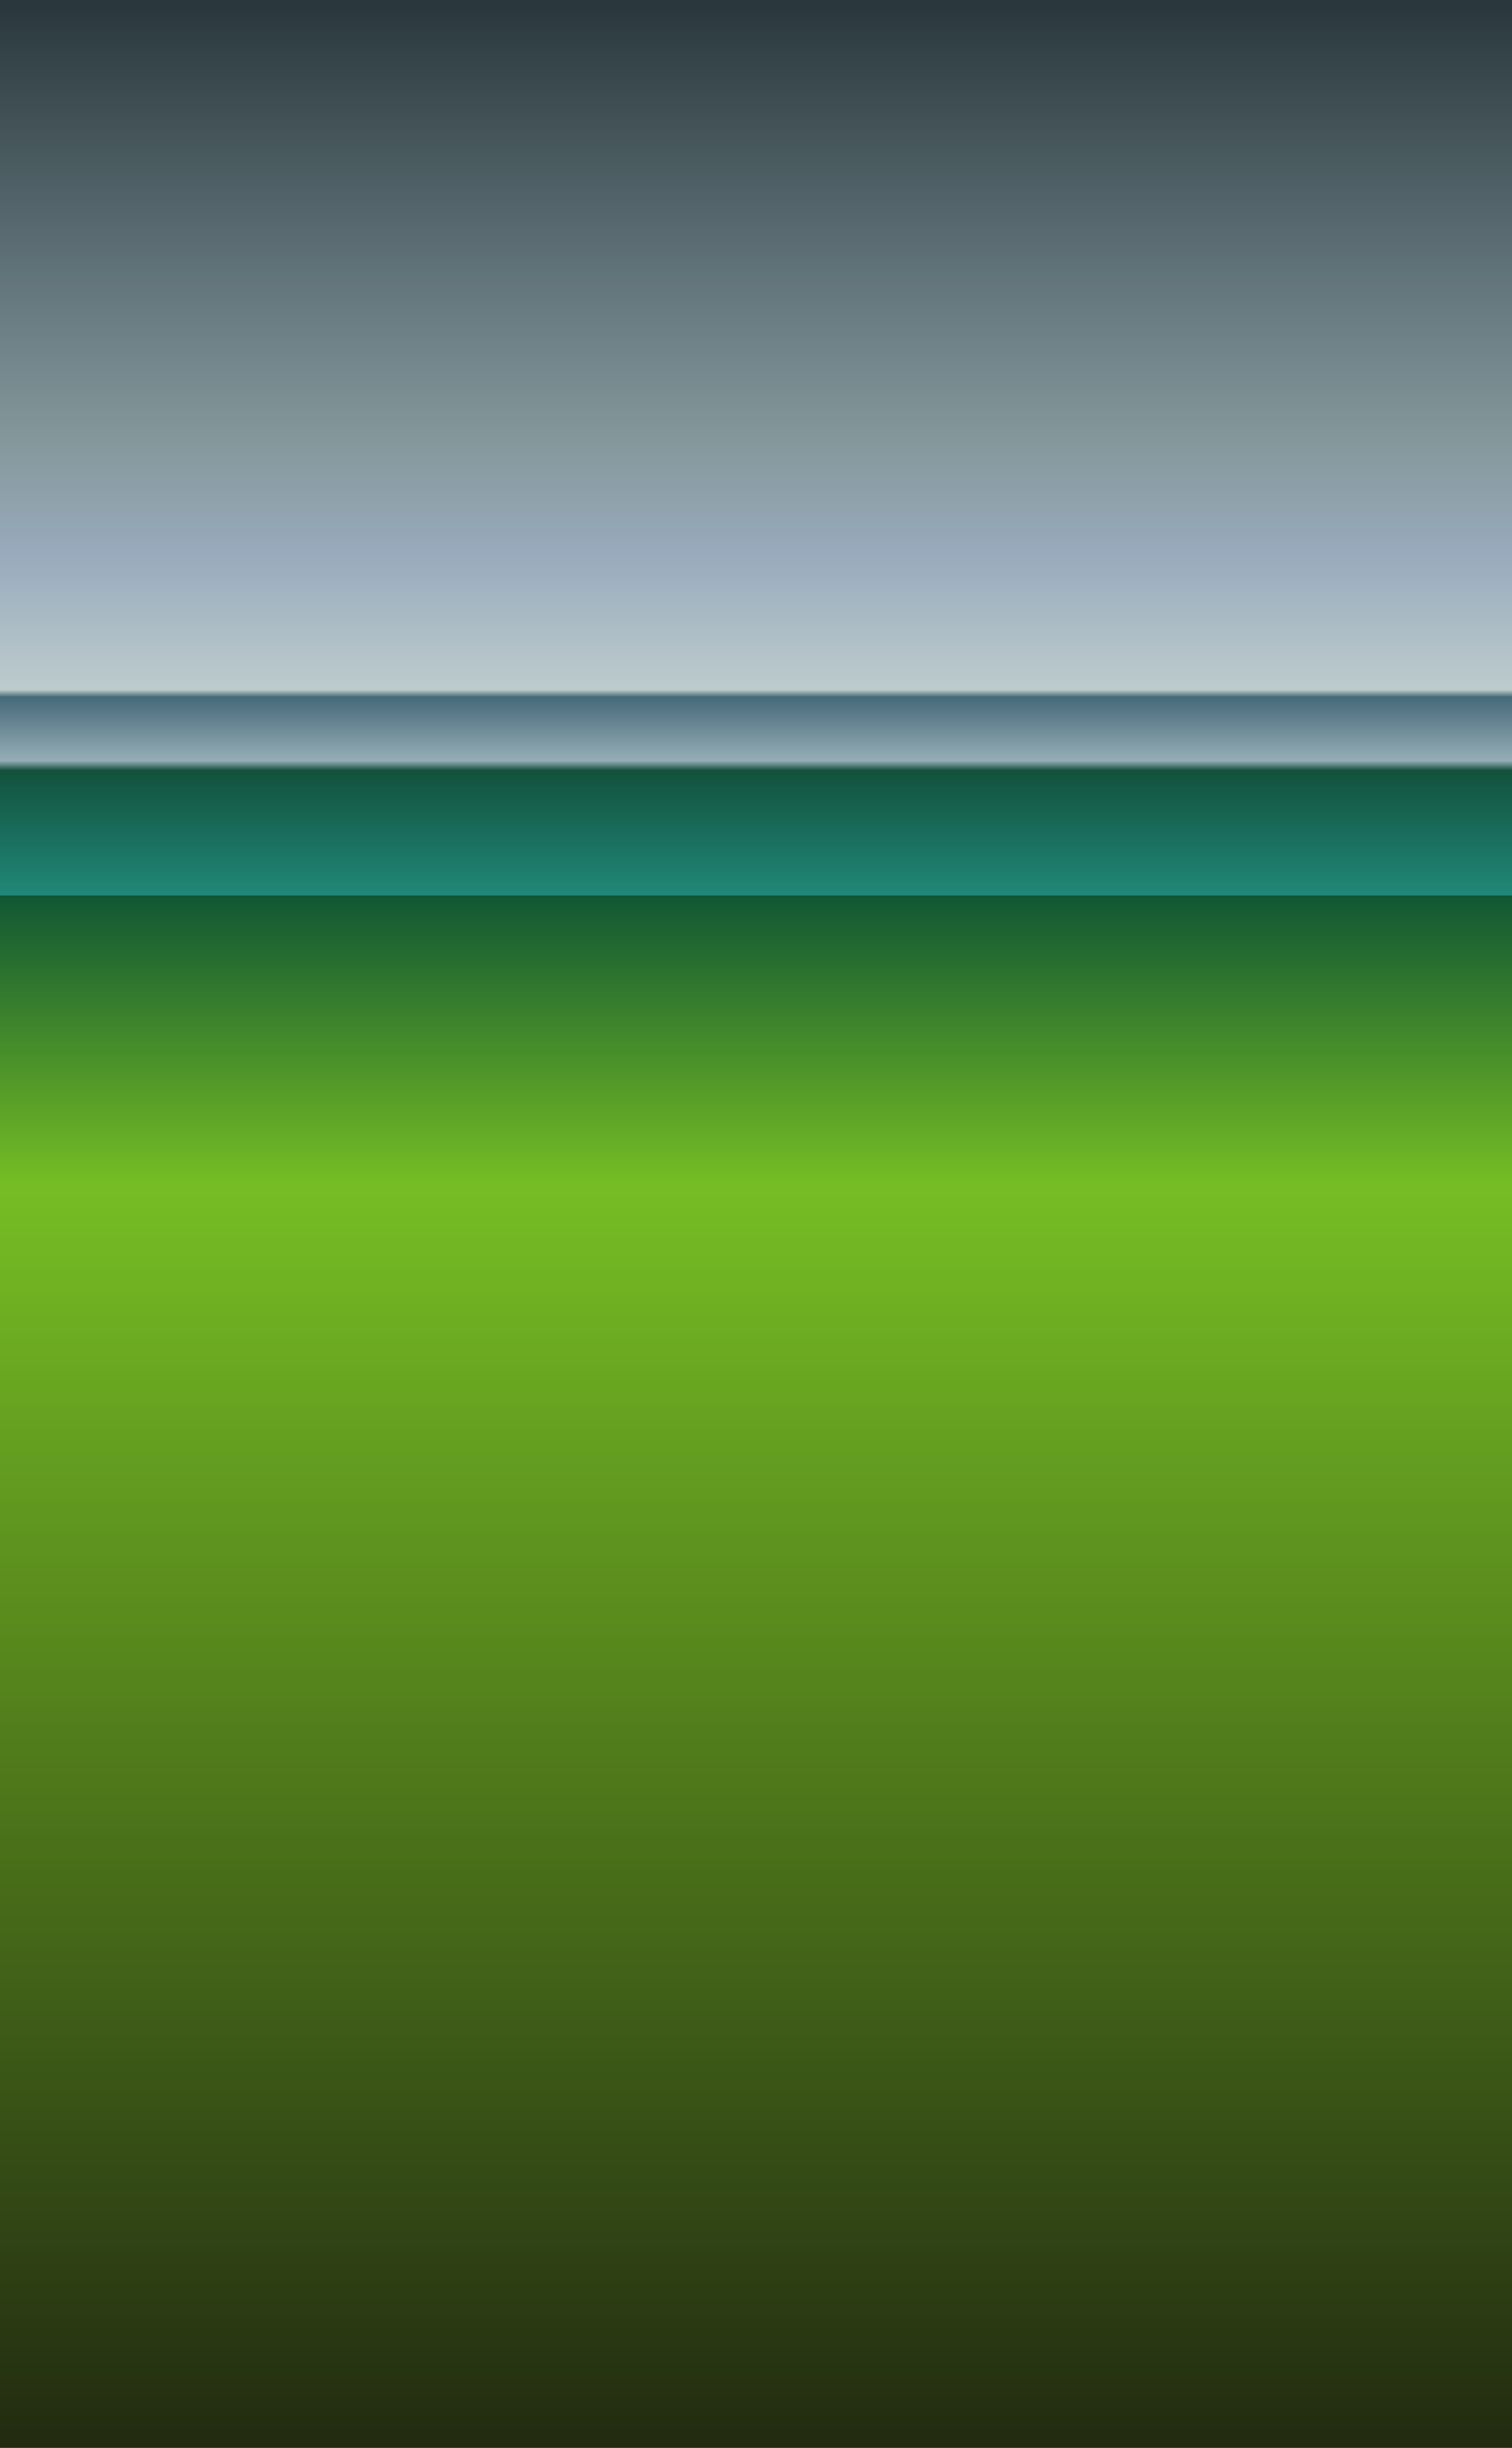
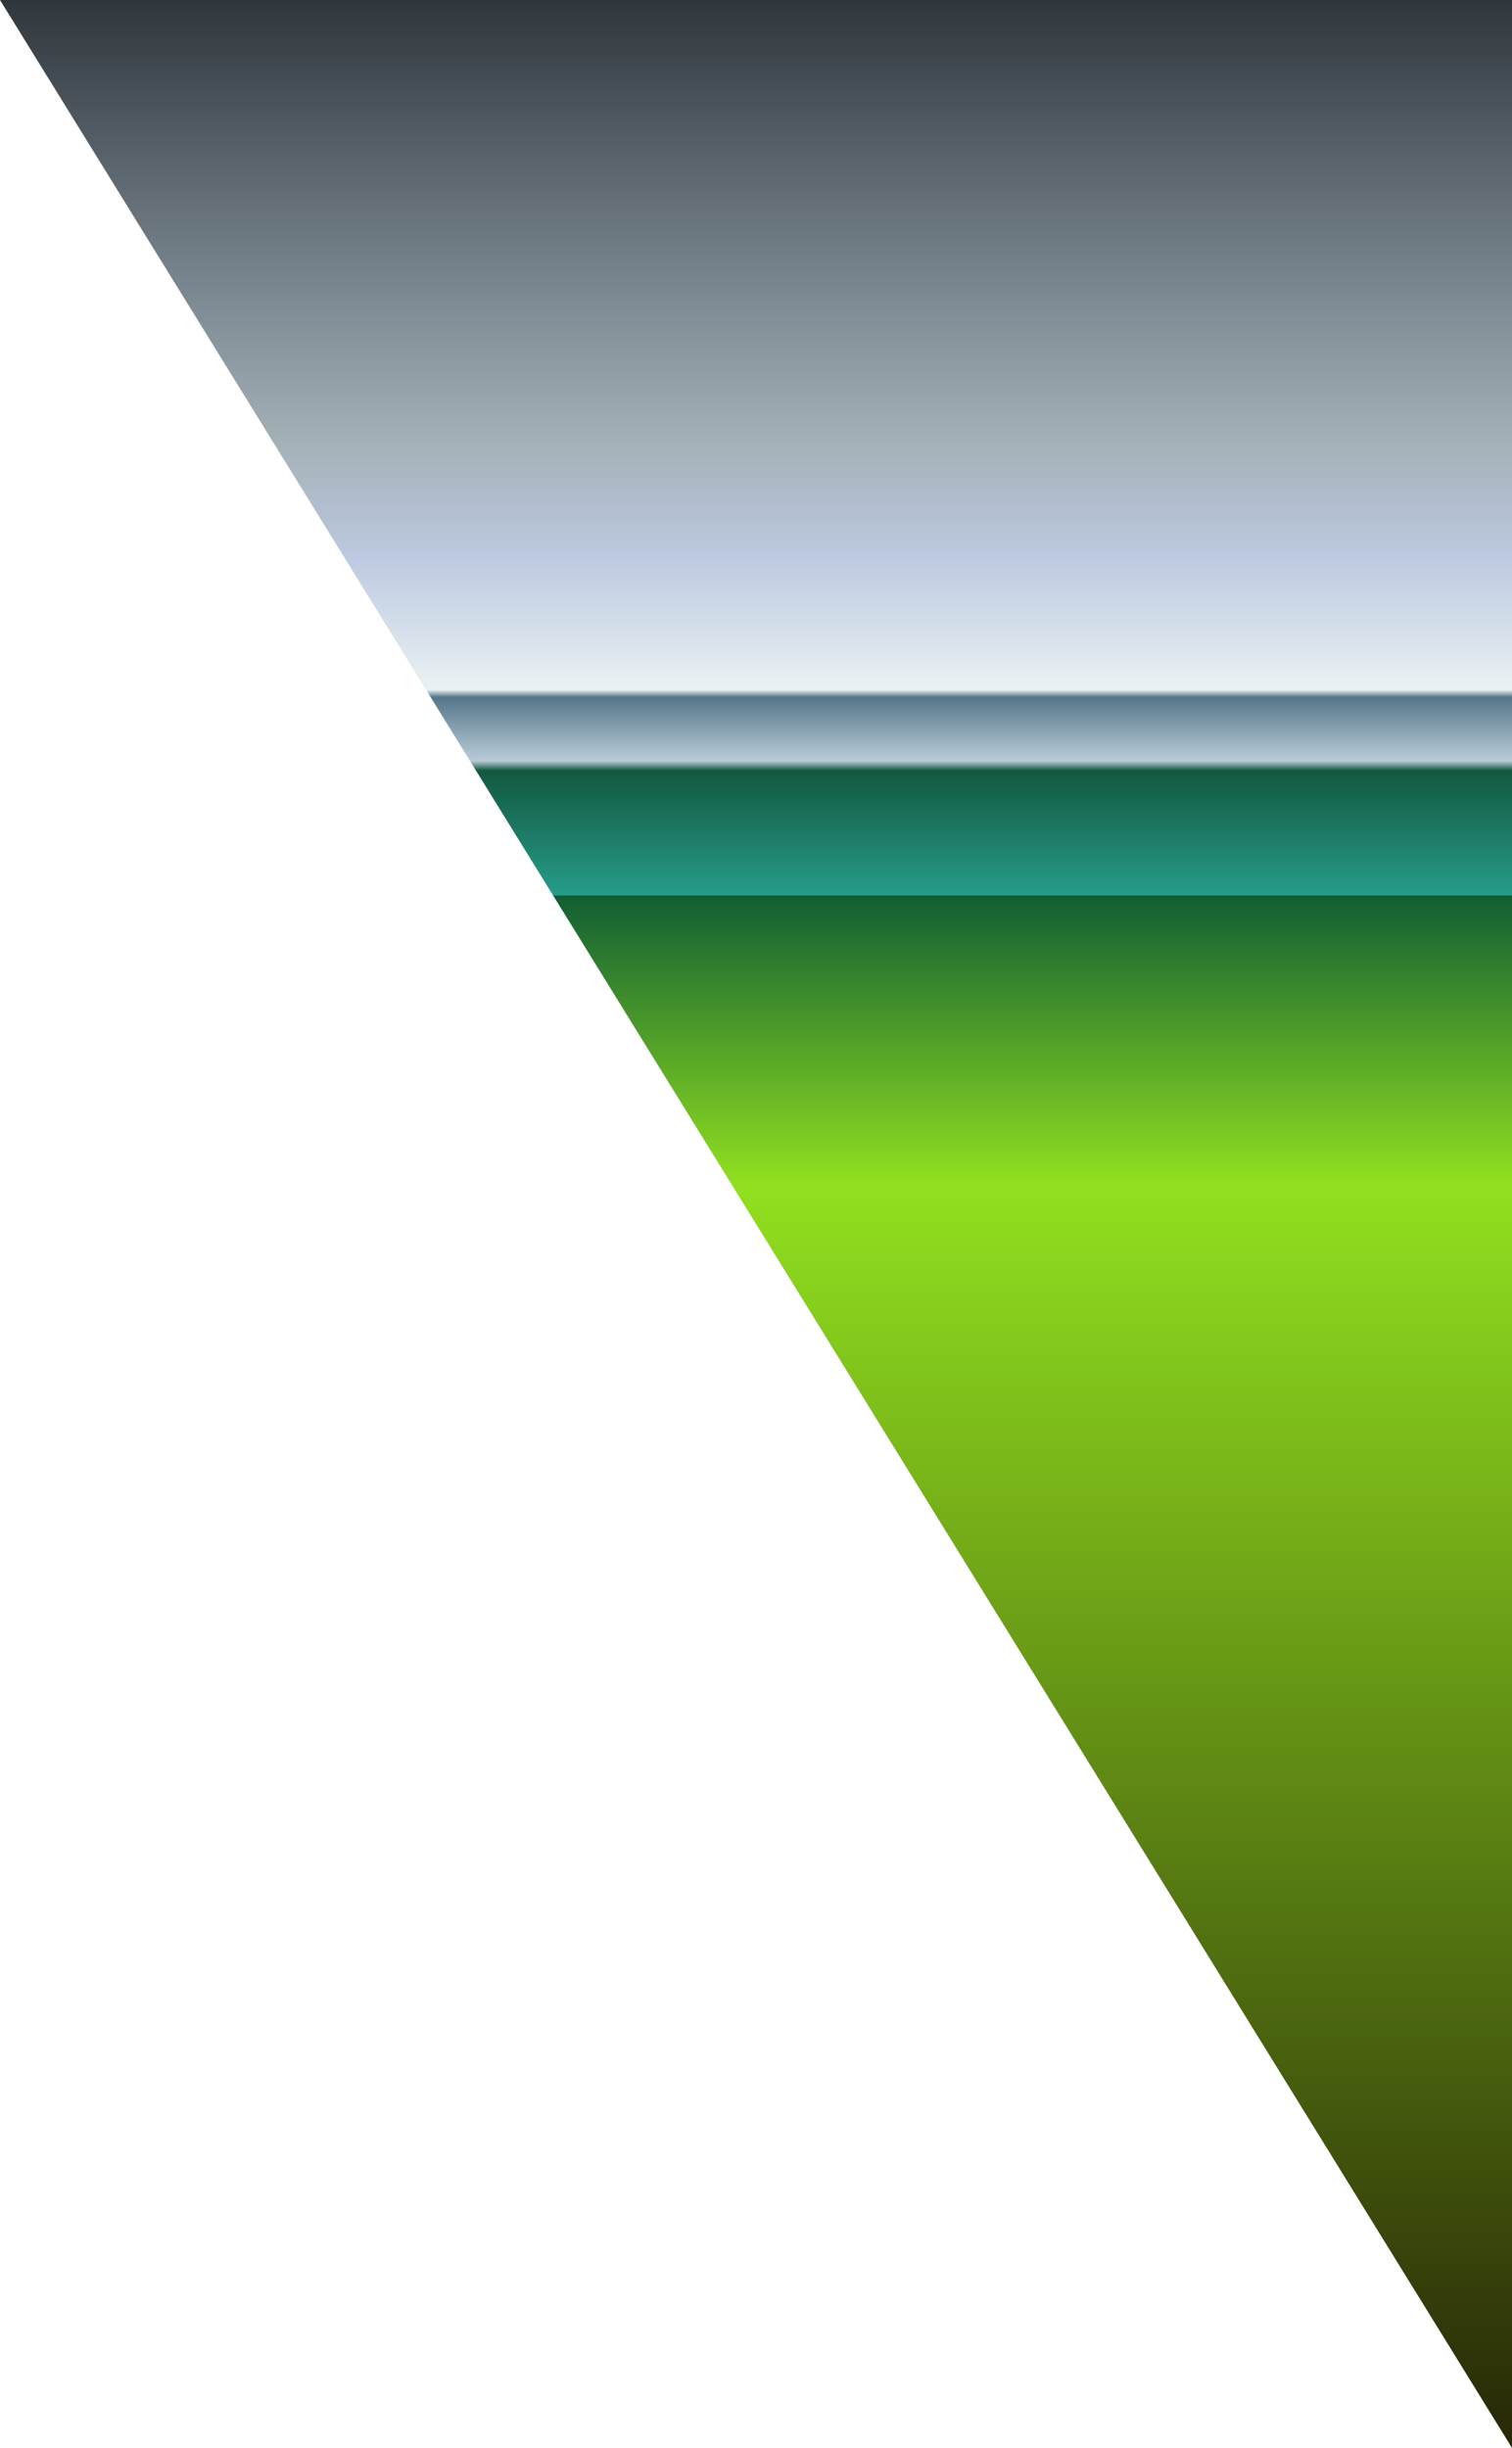
<svg xmlns="http://www.w3.org/2000/svg" xmlns:xlink="http://www.w3.org/1999/xlink" width="600" height="971" viewBox="0 0 600 971">
  <defs>
    <linearGradient id="a">
      <stop offset="0" stop-color="#2f363c" />
      <stop offset=".112" stop-color="#77838c" />
      <stop offset=".183" stop-color="#a5b2b8" />
      <stop offset=".228" stop-color="#bdc9e1" />
      <stop offset=".282" stop-color="#eaf2f3" />
      <stop offset=".285" stop-color="#55768a" />
      <stop offset=".311" stop-color="#b8cbd7" />
      <stop offset=".315" stop-color="#13583f" />
      <stop offset=".366" stop-color="#269c8a" />
      <stop offset=".366" stop-color="#115e33" />
      <stop offset=".484" stop-color="#91e01f" />
      <stop offset="1" stop-color="#272707" />
    </linearGradient>
    <linearGradient y2="1052.362" x2="0" y1="452.362" x1="0" gradientTransform="matrix(1 0 0 1.618 300 -650.71)" gradientUnits="userSpaceOnUse" id="b" xlink:href="#a" />
    <clipPath clipPathUnits="userSpaceOnUse" id="c">
-       <path d="M0 81.362h600v971H0z" style="marker:none" color="#000" overflow="visible" enable-background="accumulate" />
-     </clipPath>
+       </clipPath>
    <filter id="d" color-interpolation-filters="sRGB">
      <feTurbulence type="fractalNoise" numOctaves="8" baseFrequency=".354" result="result1" />
      <feComposite in2="result1" operator="in" result="result2" in="SourceGraphic" />
      <feColorMatrix result="result3" values="1 0 0 0 0 0 1 0 0 0 0 0 1 0 0 0 0 0 1.5 -0.3" in="result2" />
    </filter>
  </defs>
-   <path d="M0 81.362h600v971H0z" style="marker:none" color="#000" fill="url(#b)" overflow="visible" enable-background="accumulate" transform="translate(0 -81.362)" />
+   <path d="M0 81.362h600v971z" style="marker:none" color="#000" fill="url(#b)" overflow="visible" enable-background="accumulate" transform="translate(0 -81.362)" />
  <g clip-path="url(#c)" opacity=".21" fill="#0f3c34" transform="translate(0 -81.362)">
-     <path style="marker:none" d="M0 81.362h600v971H0z" color="#000" overflow="visible" enable-background="accumulate" filter="url(#d)" />
-   </g>
+     </g>
</svg>